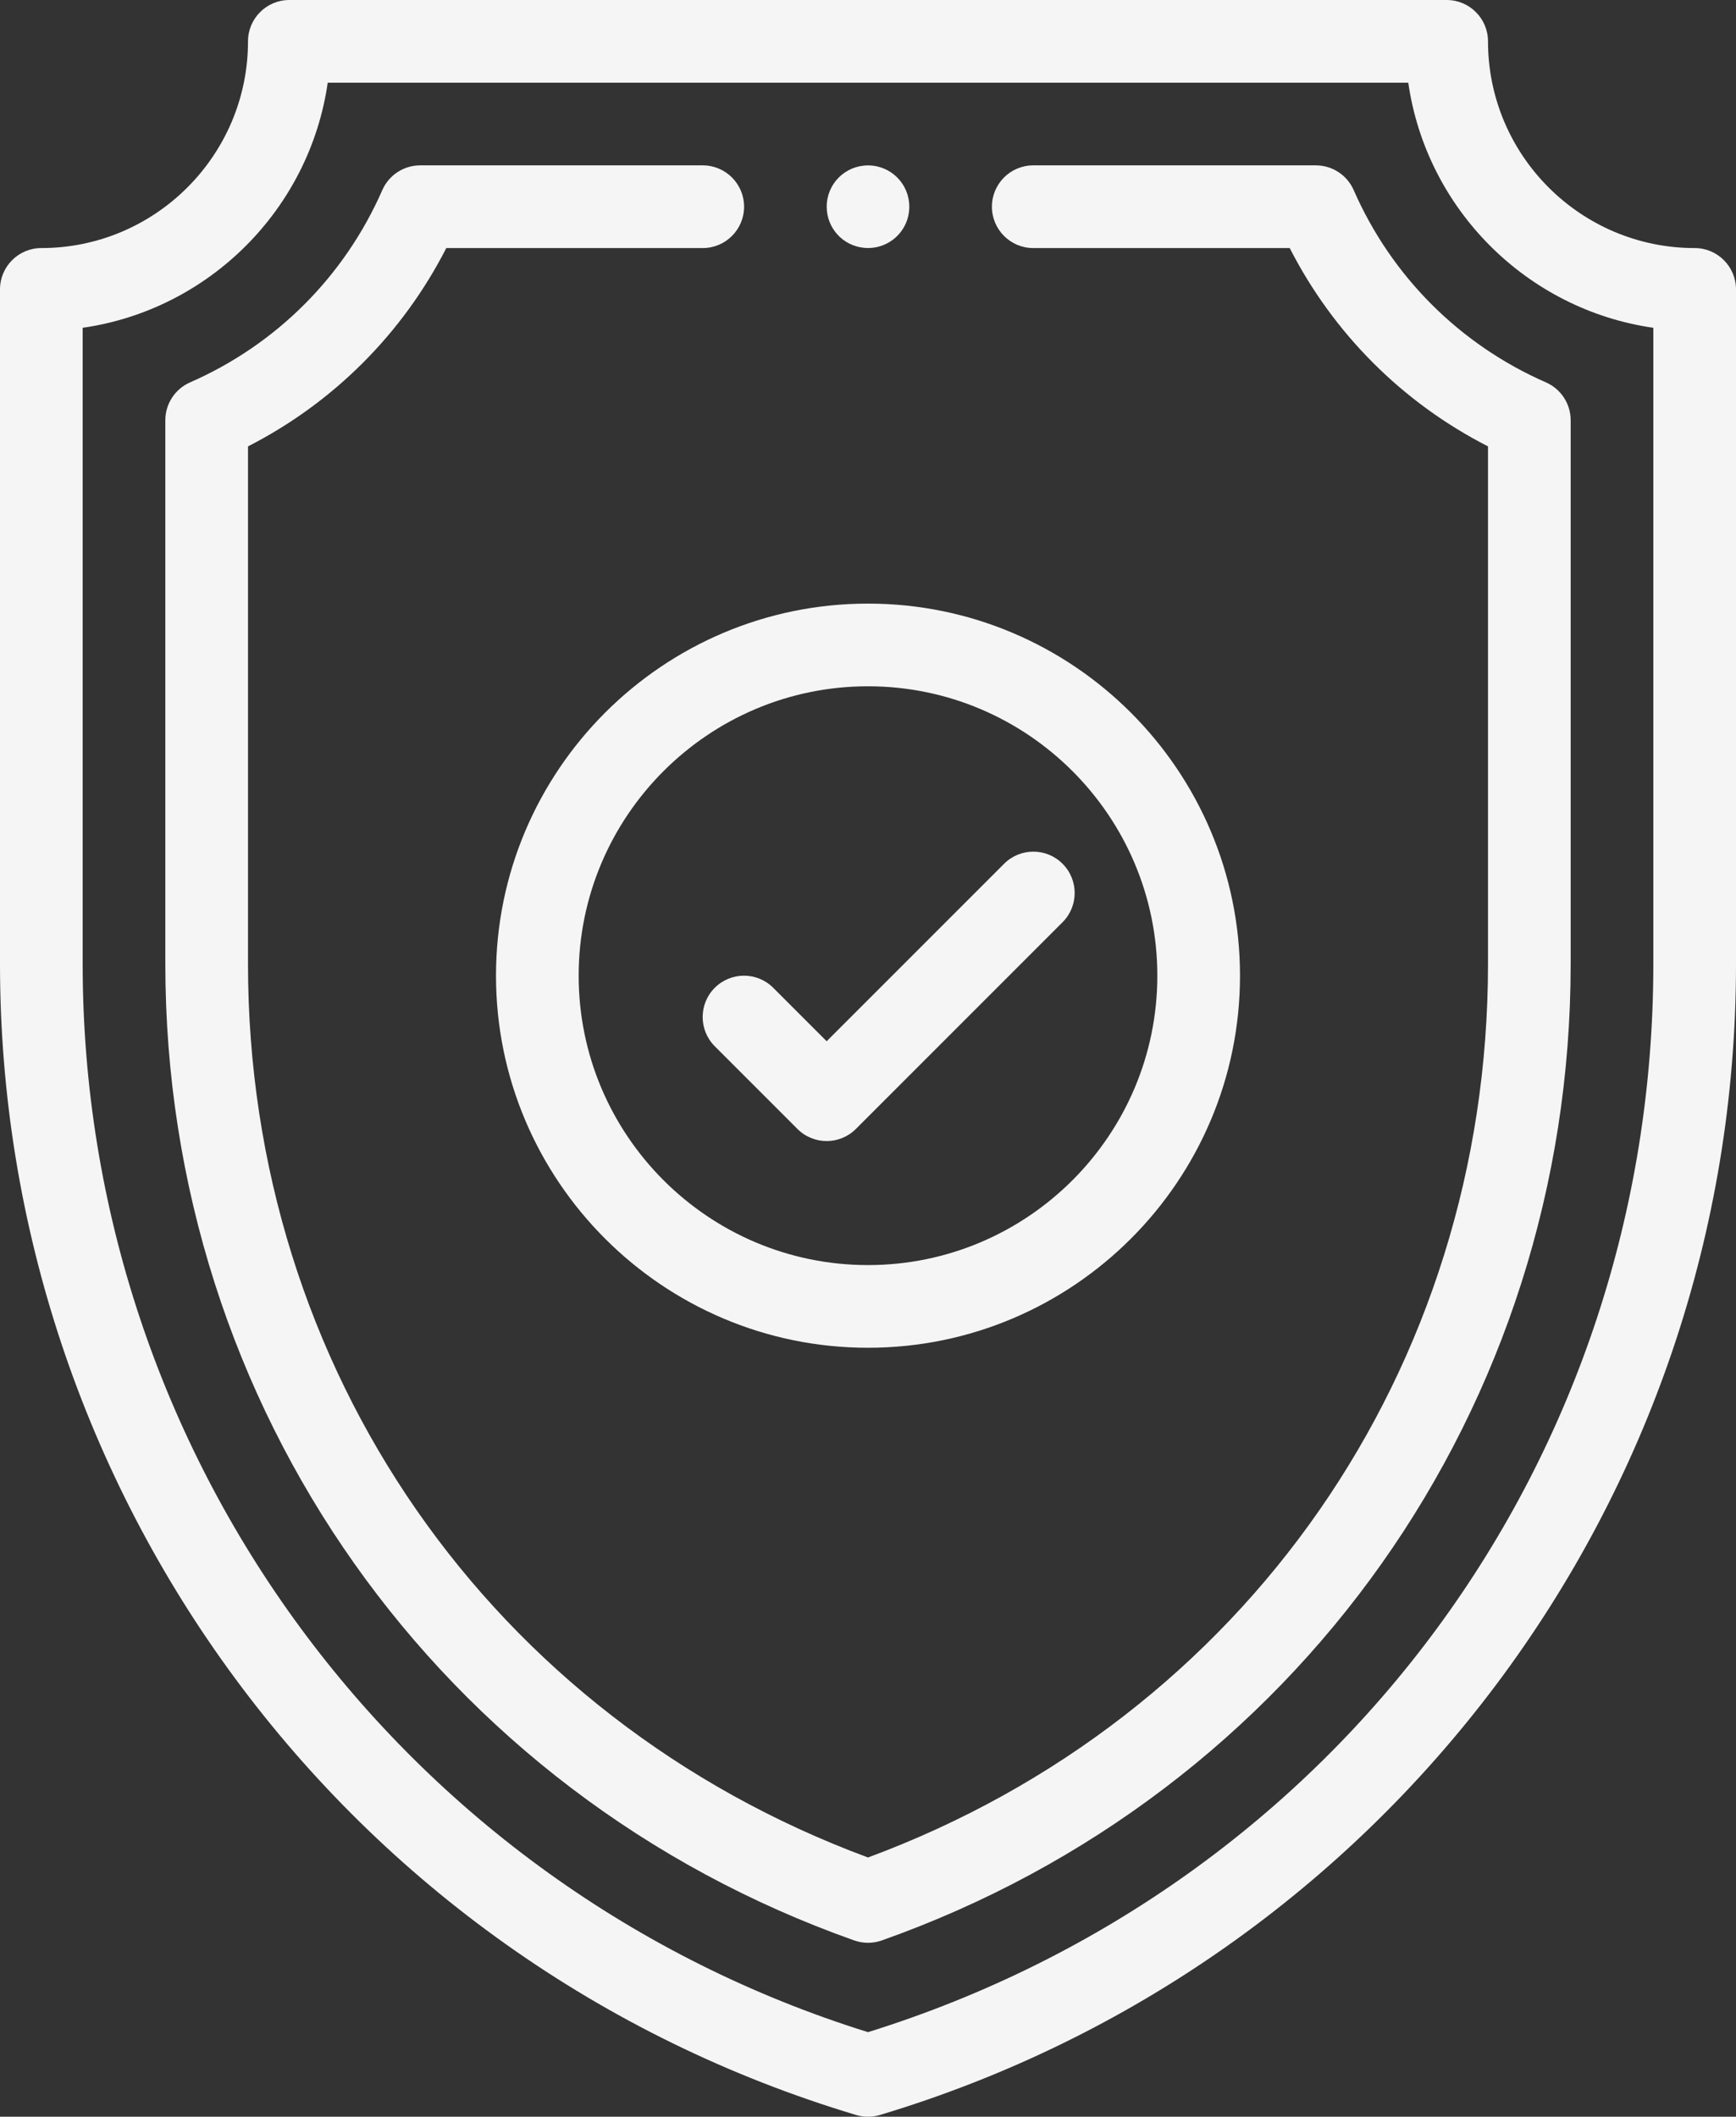
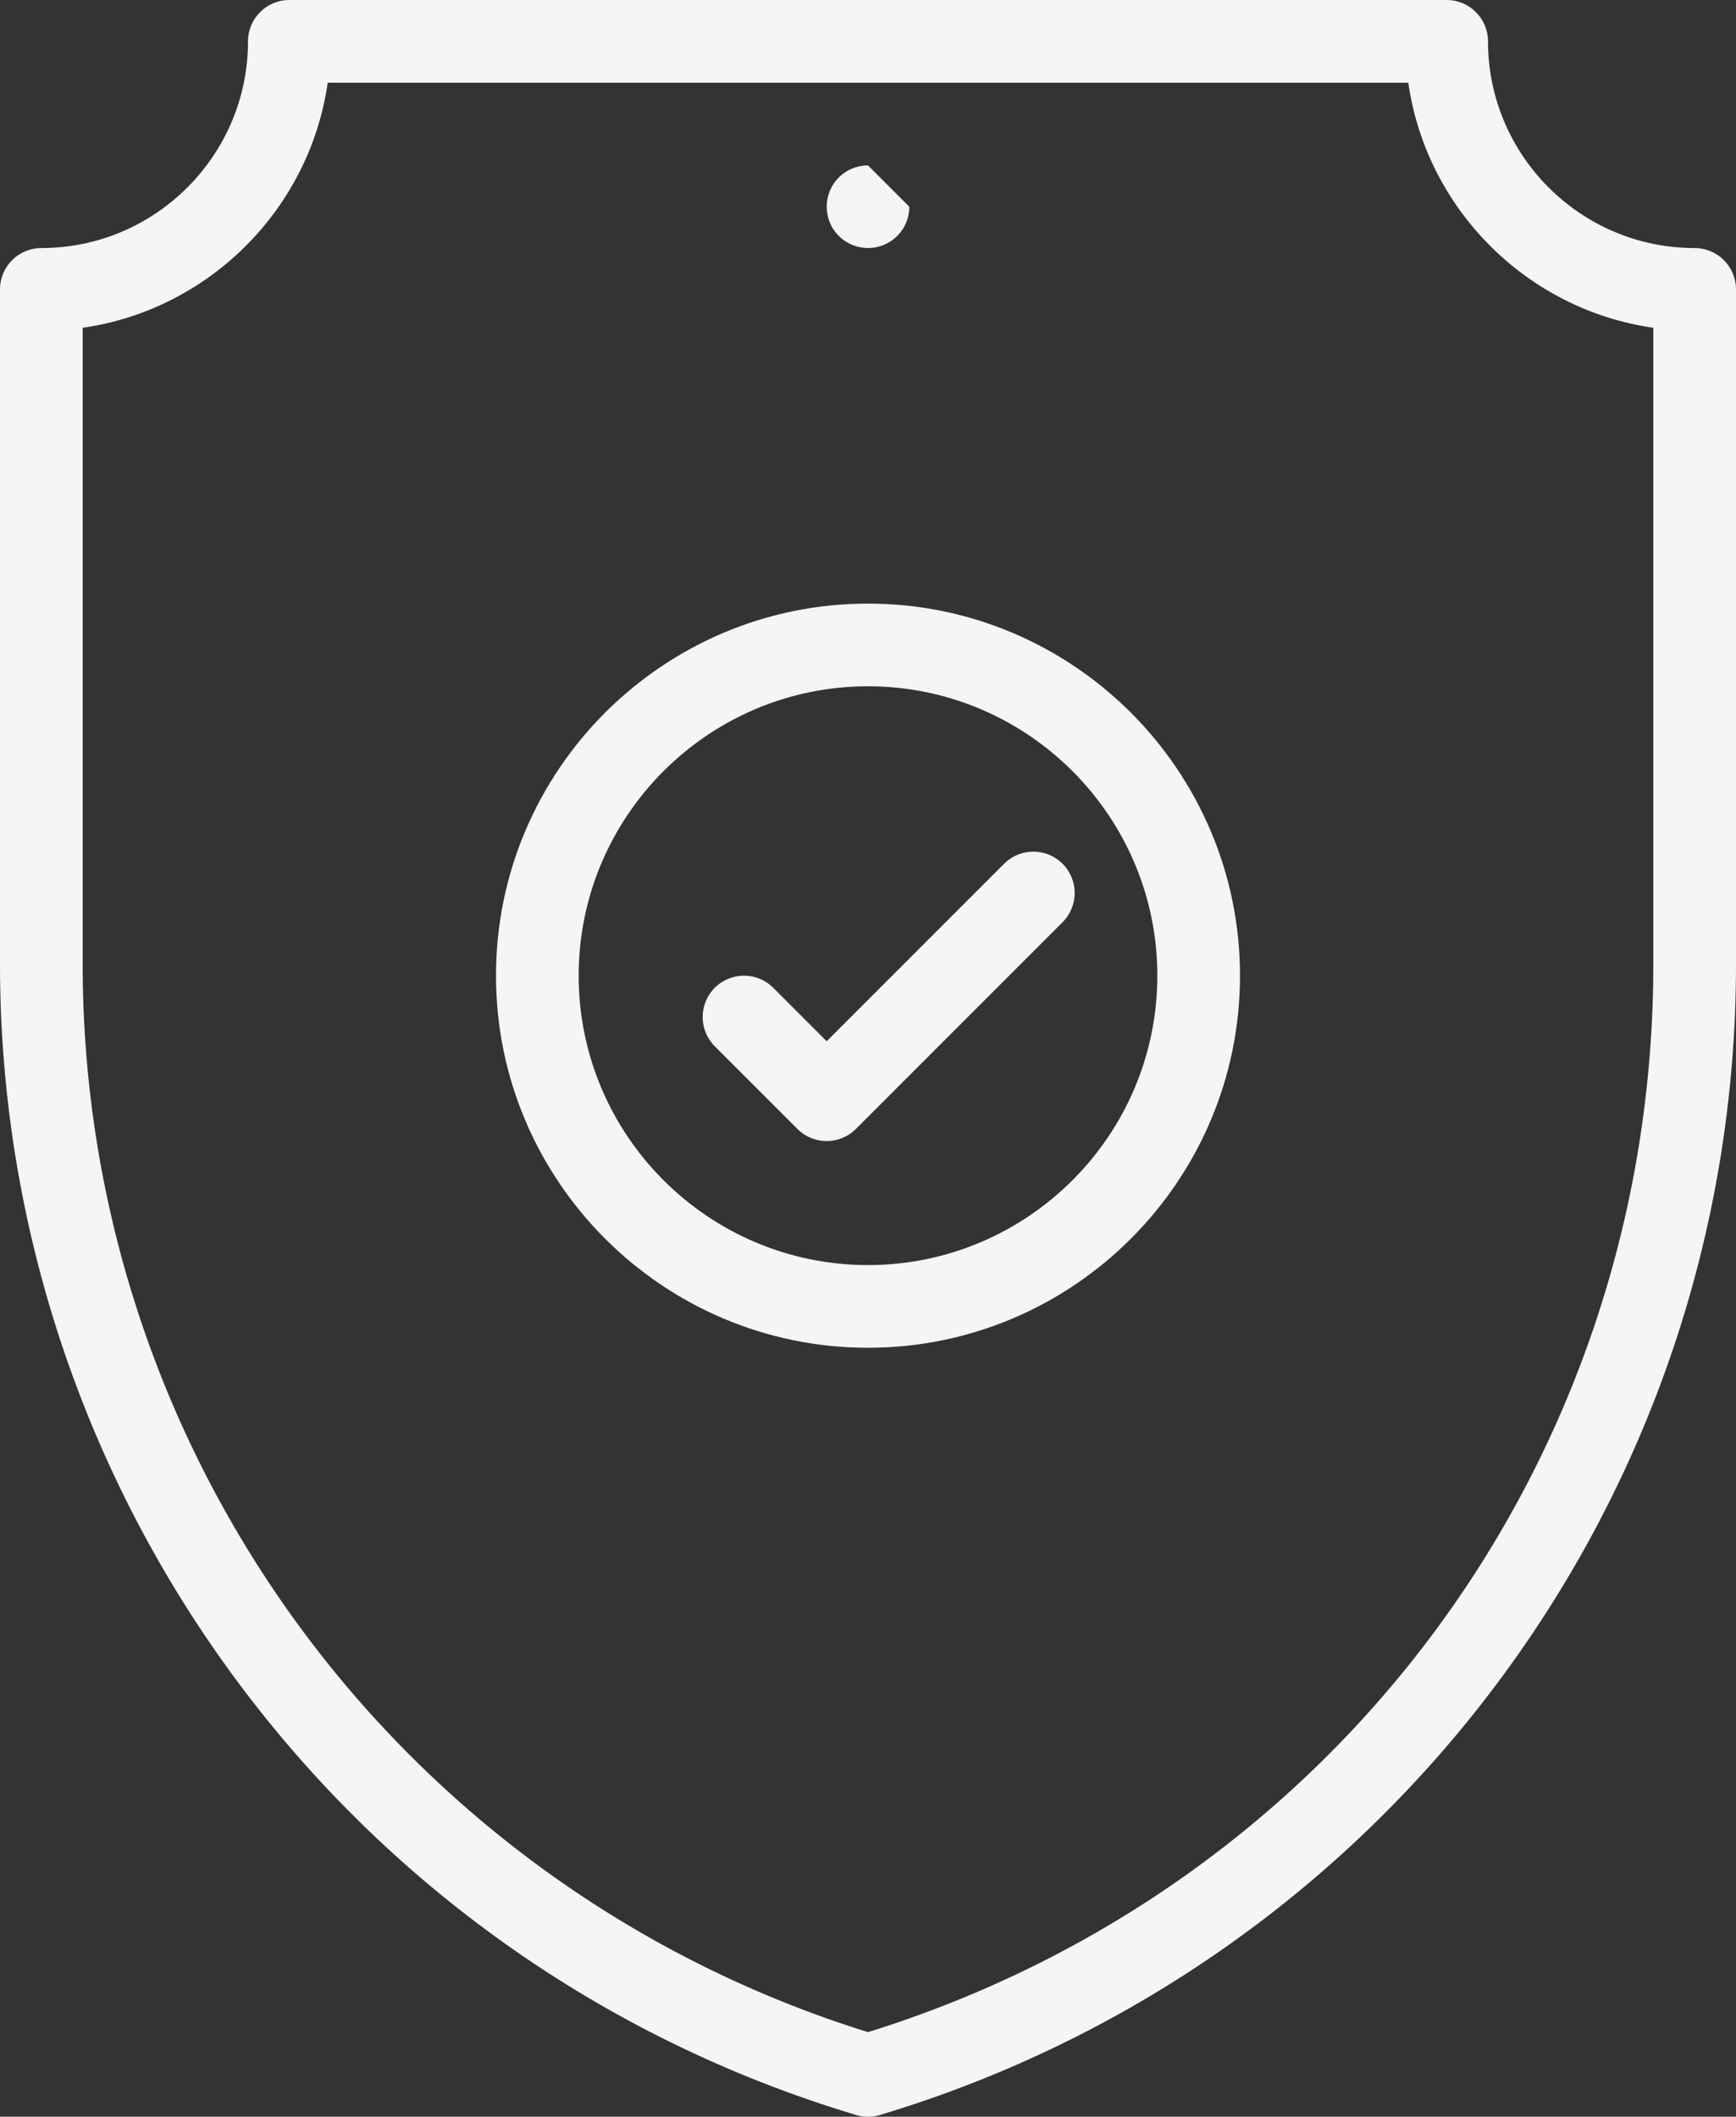
<svg xmlns="http://www.w3.org/2000/svg" width="420px" height="512px" viewBox="0 0 420 512" version="1.1">
  <rect x="0" y="0" width="420" height="512" fill="#333333" stroke="none" />
  <title>protect</title>
  <desc>Created with Sketch.</desc>
  <g id="Page-1" stroke="none" stroke-width="1" fill="none" fill-rule="evenodd">
    <g id="protect" fill="#F5F5F5" fill-rule="nonzero">
-       <path d="M210,40.01 C204.462,40.01 200.01,44.47 200.01,50 C200.01,55.147 203.882,59.43 209,59.938 C214.925,60.526 219.99,55.911 219.99,50 C219.99,44.462 215.53,40.01 210,40.01 Z" id="Path" />
+       <path d="M210,40.01 C204.462,40.01 200.01,44.47 200.01,50 C200.01,55.147 203.882,59.43 209,59.938 C214.925,60.526 219.99,55.911 219.99,50 Z" id="Path" />
      <path d="M410,60 C382.43,60 360,37.57 360,10 C360,4.478 355.522,0 350,0 L70,0 C64.478,0 60,4.478 60,10 C60,37.57 37.57,60 10,60 C4.478,60 0,64.478 0,70 L0,233.19 C0,360.367 82.895,474.325 207.128,511.579 C208.065,511.859 209.032,512 210,512 C210.968,512 211.937,511.859 212.873,511.578 C334.415,475.119 420,363.149 420,233.19 L420,70 C420,64.478 415.522,60 410,60 Z M400,233.19 C400,352.638 323.779,456.082 210,491.543 C97.128,456.365 20,351.984 20,233.19 L20,79.288 C50.611,74.89 74.89,50.611 79.288,20 L340.712,20 C345.11,50.611 369.389,74.89 400,79.288 L400,233.19 Z" id="Shape" />
-       <path d="M374.012,92.49 C353.158,83.357 336.643,66.842 327.51,45.988 C325.916,42.35 322.322,40 318.35,40 L249.98,40 C244.458,40 239.98,44.478 239.98,50 C239.98,55.522 244.458,60 249.98,60 L312.027,60 C322.592,80.681 339.319,97.407 360,107.973 L360,233.19 C360,331.053 301.251,415.493 210,449.294 C118.749,415.492 60,331.053 60,233.19 L60,107.973 C80.681,97.407 97.407,80.681 107.973,60 L170.02,60 C175.542,60 180.02,55.522 180.02,50 C180.02,44.478 175.542,40 170.02,40 L101.65,40 C97.678,40 94.084,42.351 92.49,45.988 C83.357,66.842 66.842,83.357 45.988,92.49 C42.351,94.084 40,97.679 40,101.65 L40,233.19 C40,340.403 106.311,433.843 206.664,469.356 C207.743,469.738 208.871,469.929 210,469.929 C211.129,469.929 212.257,469.738 213.336,469.356 C313.605,433.873 380,340.49 380,233.19 L380,101.65 C380,97.678 377.649,94.084 374.012,92.49 Z" id="Path" />
      <path d="M210,146 C160.374,146 120,186.374 120,236 C120,285.626 160.374,326 210,326 C259.626,326 300,285.626 300,236 C300,186.374 259.626,146 210,146 Z M210,306 C171.402,306 140,274.598 140,236 C140,197.402 171.402,166 210,166 C248.598,166 280,197.402 280,236 C280,274.598 248.598,306 210,306 Z" id="Shape" />
      <path d="M257.071,208.928 C253.165,205.024 246.835,205.024 242.928,208.928 L200,251.857 L187.071,238.929 C183.165,235.025 176.835,235.025 172.928,238.929 C169.023,242.834 169.023,249.166 172.928,253.072 L192.928,273.072 C194.882,275.023 197.44,276 200,276 C202.56,276 205.118,275.023 207.071,273.071 L257.071,223.071 C260.976,219.166 260.976,212.834 257.071,208.928 Z" id="Path" />
    </g>
  </g>
</svg>